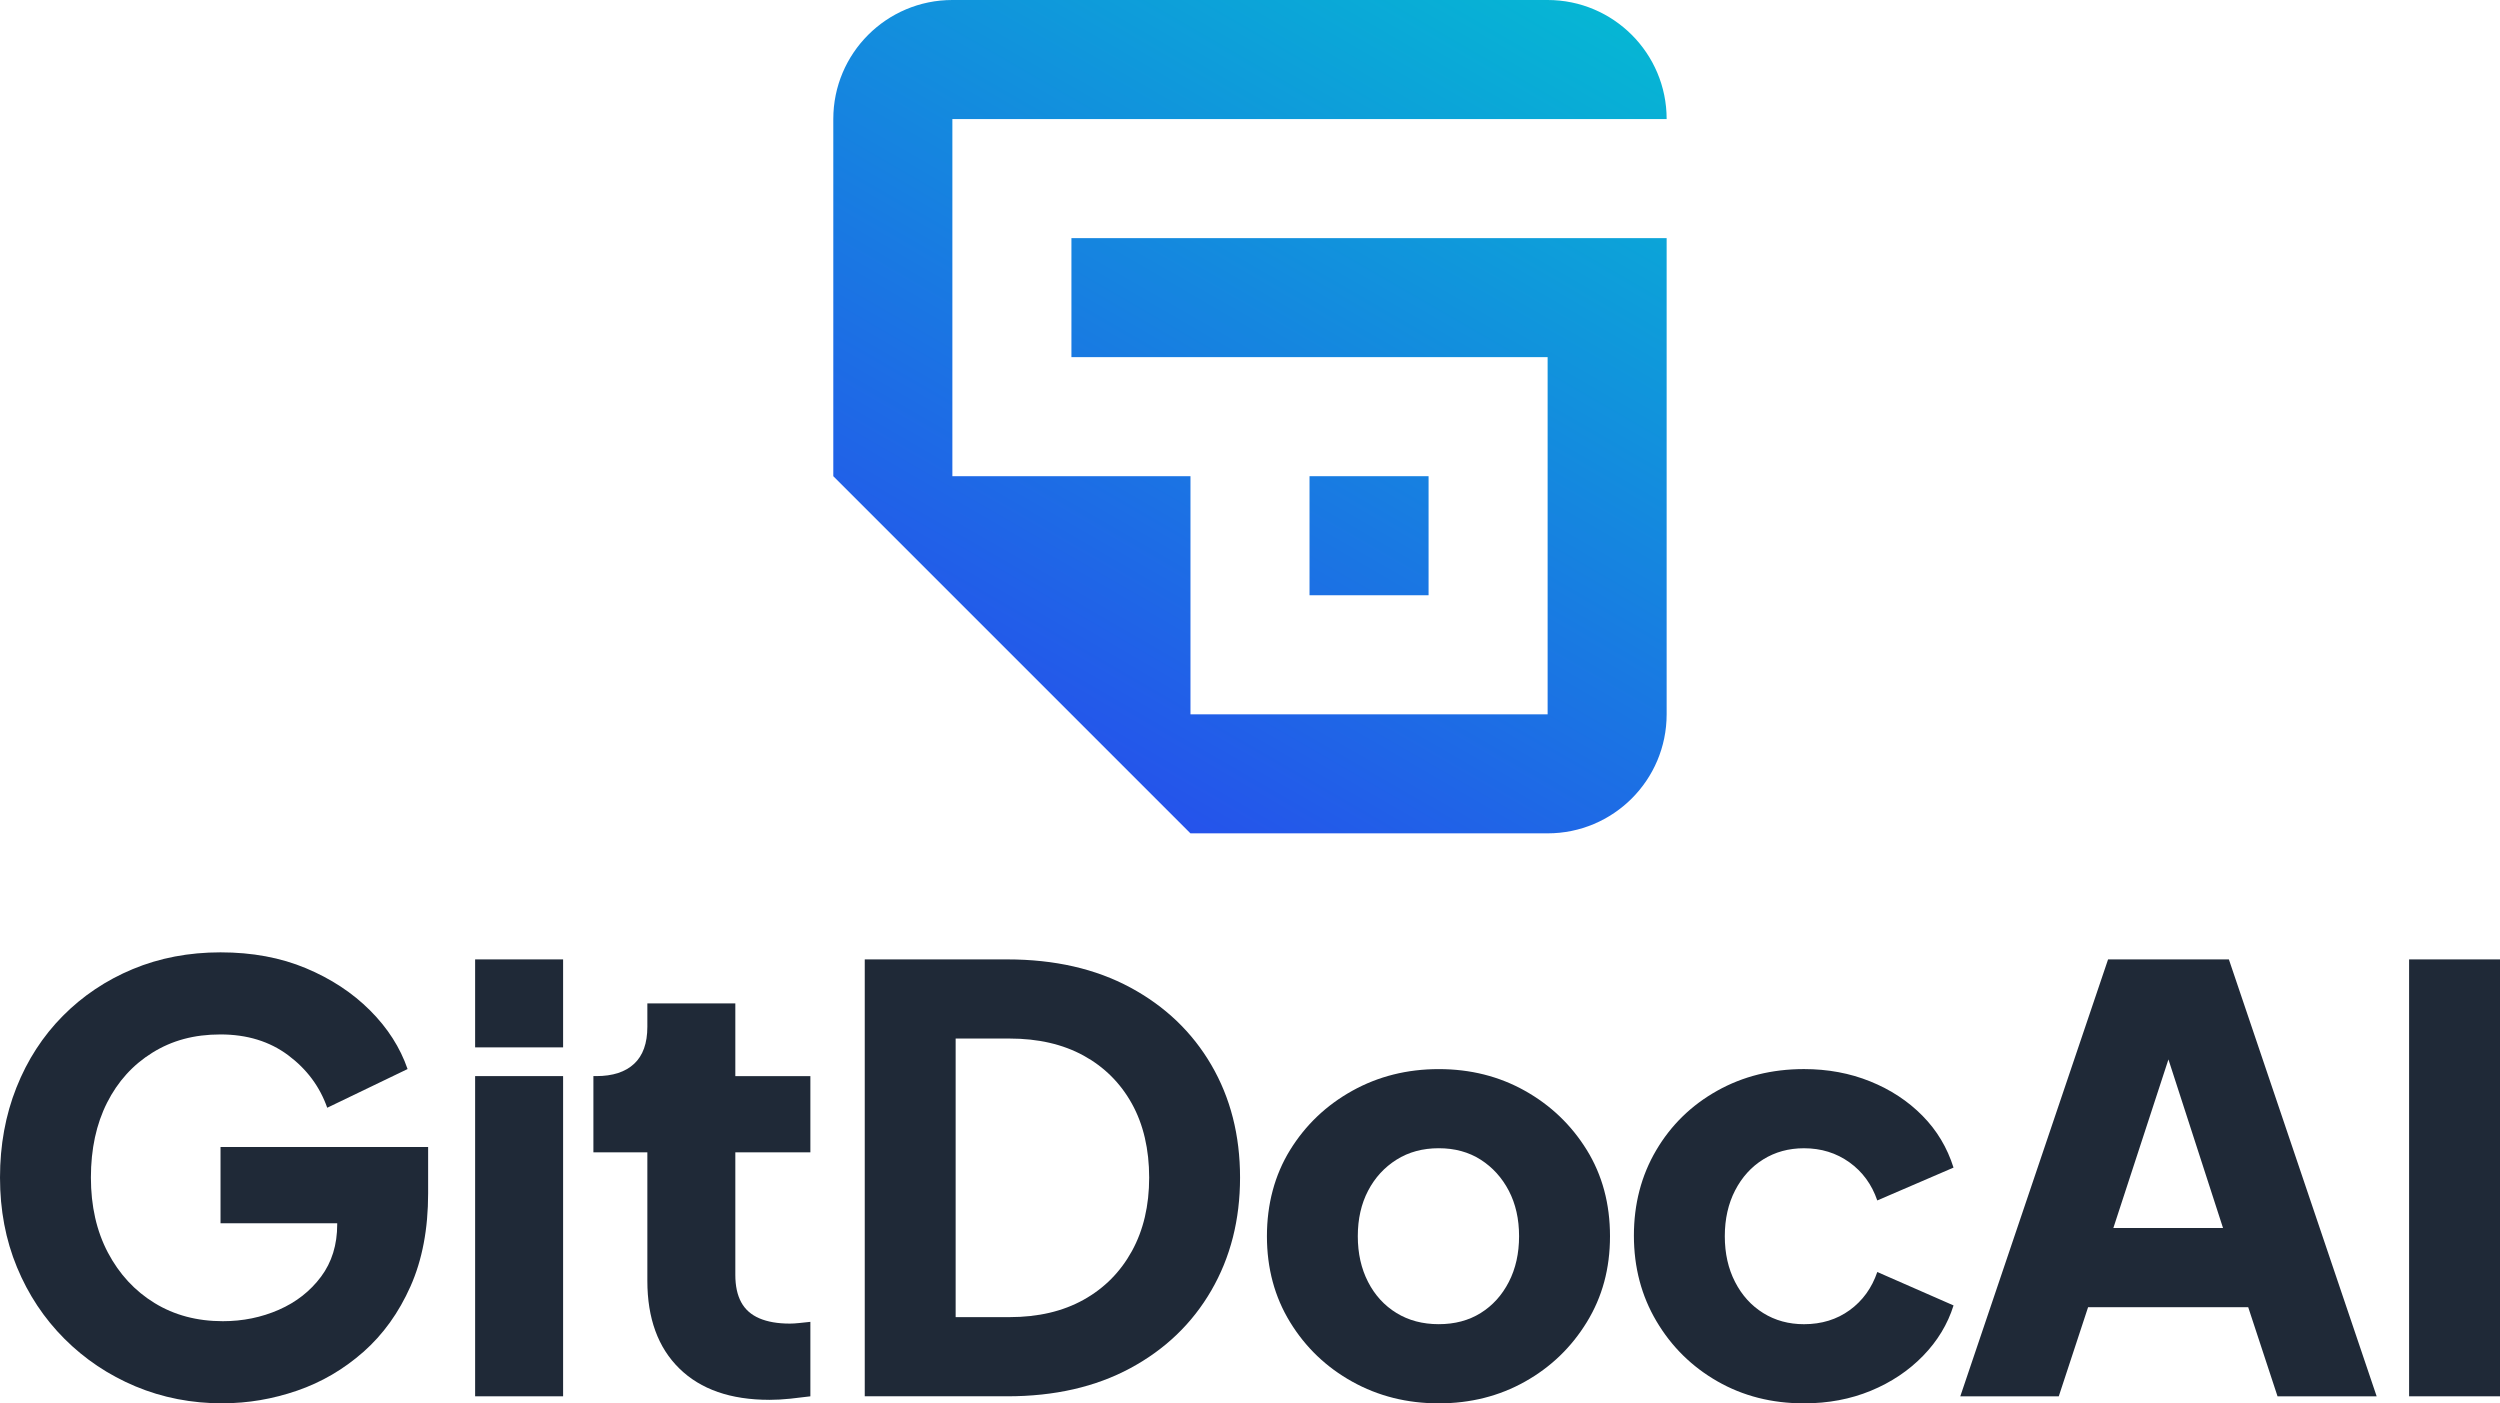
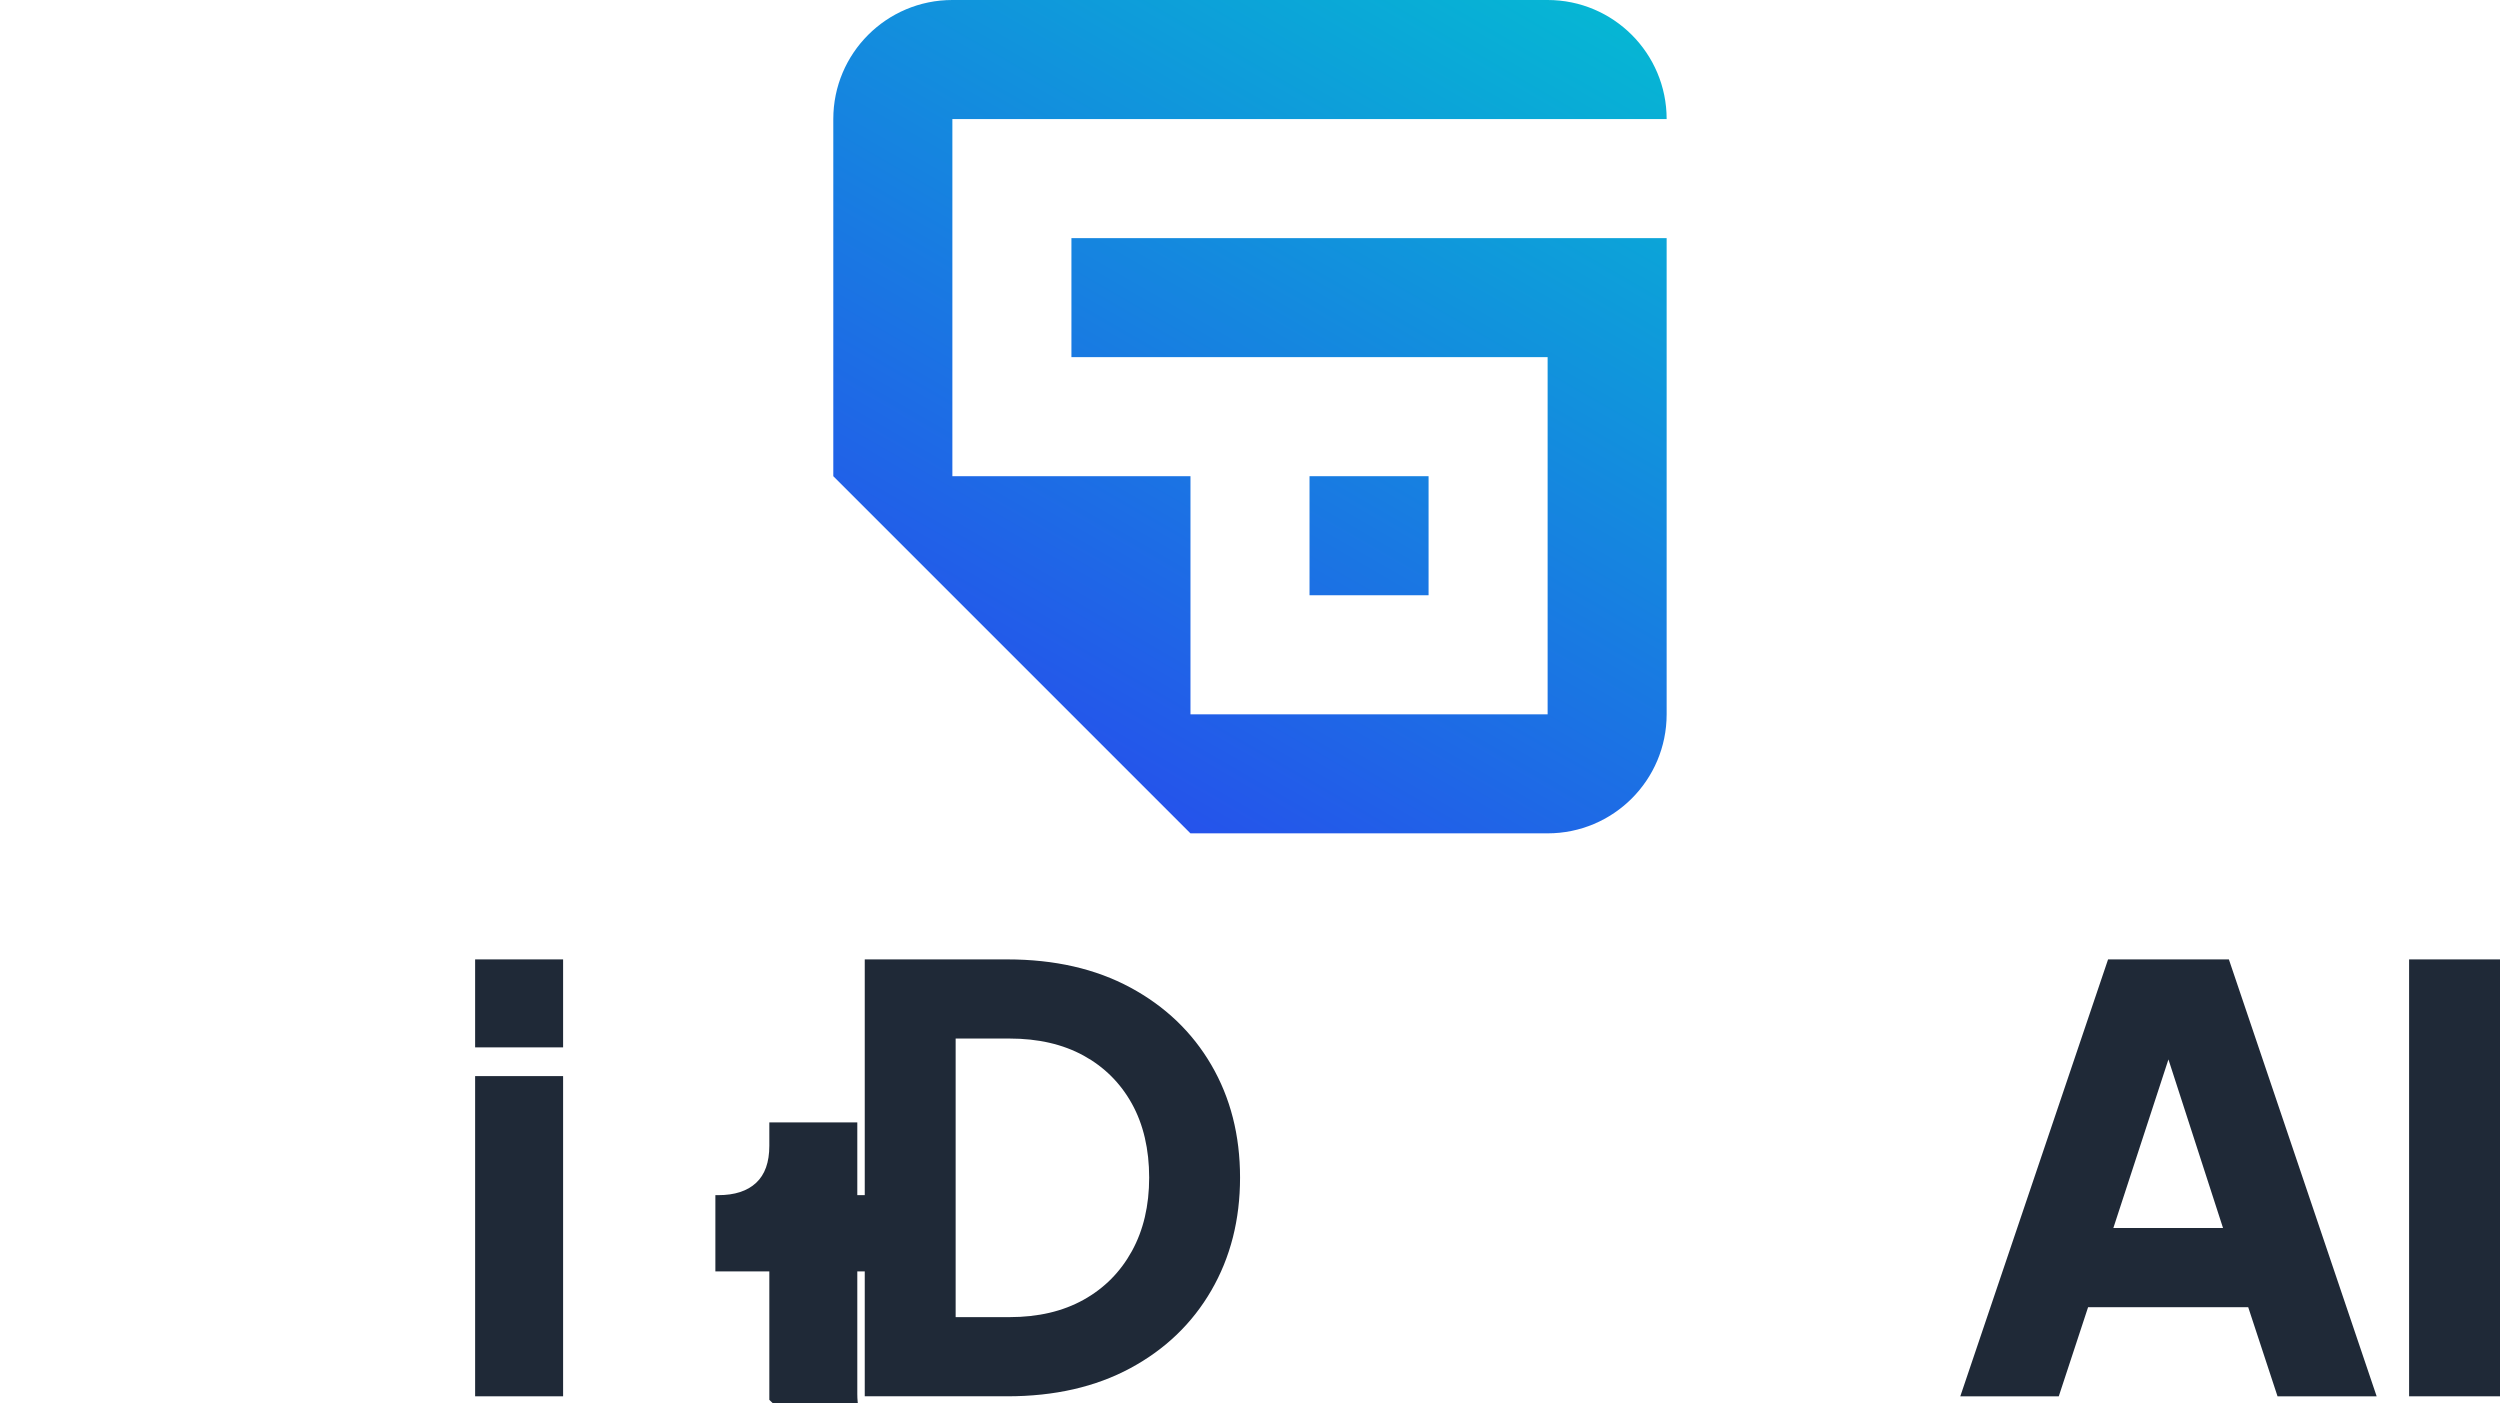
<svg xmlns="http://www.w3.org/2000/svg" id="Capa_2" data-name="Capa 2" viewBox="0 0 1000 561.34">
  <defs>
    <style>
      .cls-1 {
        fill: #1f2937;
      }

      .cls-2 {
        fill: url(#Nueva_muestra_de_degradado_1);
      }
    </style>
    <linearGradient id="Nueva_muestra_de_degradado_1" data-name="Nueva muestra de degradado 1" x1="421.88" y1="431.59" x2="605.12" y2="114.2" gradientTransform="translate(0 -129.61)" gradientUnits="userSpaceOnUse">
      <stop offset="0" stop-color="#2553eb" />
      <stop offset="1" stop-color="#06b6d4" />
    </linearGradient>
  </defs>
  <g id="Capa_1-2" data-name="Capa 1">
    <g>
      <g>
-         <path class="cls-1" d="m89.14,561.34c-12.52,0-24.16-2.27-34.96-6.8-10.79-4.53-20.25-10.87-28.38-19-8.13-8.13-14.47-17.67-19-28.62-4.54-10.95-6.8-22.91-6.8-35.89s2.19-24.98,6.57-36.01c4.38-11.03,10.56-20.56,18.53-28.62,7.98-8.05,17.32-14.31,28.03-18.77,10.71-4.46,22.4-6.69,35.07-6.69s24.04,2.11,34.13,6.33c10.09,4.22,18.65,9.85,25.69,16.89,7.04,7.04,12.04,14.86,15.01,23.46l-32.14,15.48c-2.97-8.45-8.17-15.44-15.6-20.99-7.43-5.55-16.46-8.33-27.09-8.33s-19.4,2.43-27.21,7.27c-7.82,4.85-13.88,11.53-18.18,20.06-4.3,8.53-6.45,18.5-6.45,29.91s2.27,21.43,6.8,30.02c4.54,8.6,10.75,15.33,18.65,20.17,7.89,4.85,17.01,7.27,27.33,7.27,7.98,0,15.44-1.52,22.4-4.57,6.96-3.05,12.59-7.47,16.89-13.25,4.3-5.78,6.45-12.74,6.45-20.88v-14.54l16.66,14.07h-63.33v-30.5h83.04v18.53c0,14.23-2.35,26.62-7.04,37.18-4.69,10.56-10.99,19.32-18.88,26.27-7.9,6.96-16.73,12.12-26.5,15.48-9.78,3.36-19.67,5.04-29.67,5.04Z" />
        <path class="cls-1" d="m190.05,418.95v-35.19h35.19v35.19h-35.19Zm0,139.57v-128.08h35.19v128.08h-35.19Z" />
-         <path class="cls-1" d="m307.73,559.93c-15.48,0-27.48-4.18-36.01-12.55-8.52-8.36-12.78-20.06-12.78-35.07v-51.37h-21.58v-30.5h1.17c6.57,0,11.61-1.64,15.13-4.93,3.52-3.28,5.28-8.21,5.28-14.78v-9.38h35.19v29.09h30.02v30.5h-30.02v49.03c0,4.38.78,8.02,2.34,10.91,1.56,2.89,3.99,5.04,7.27,6.45,3.29,1.41,7.35,2.11,12.2,2.11,1.09,0,2.34-.08,3.75-.23,1.41-.15,2.89-.31,4.46-.47v29.79c-2.34.31-5,.62-7.98.94-2.97.31-5.79.47-8.44.47Z" />
+         <path class="cls-1" d="m307.73,559.93v-51.37h-21.58v-30.5h1.17c6.57,0,11.61-1.64,15.13-4.93,3.52-3.28,5.28-8.21,5.28-14.78v-9.38h35.19v29.09h30.02v30.5h-30.02v49.03c0,4.38.78,8.02,2.34,10.91,1.56,2.89,3.99,5.04,7.27,6.45,3.29,1.41,7.35,2.11,12.2,2.11,1.09,0,2.34-.08,3.75-.23,1.41-.15,2.89-.31,4.46-.47v29.79c-2.34.31-5,.62-7.98.94-2.97.31-5.79.47-8.44.47Z" />
        <path class="cls-1" d="m345.9,558.52v-174.76h57c18.92,0,35.34,3.75,49.26,11.26,13.92,7.51,24.71,17.83,32.37,30.96,7.66,13.14,11.49,28.15,11.49,45.04s-3.83,31.94-11.49,45.16c-7.66,13.22-18.45,23.57-32.37,31.08-13.92,7.51-30.34,11.26-49.26,11.26h-57Zm36.36-31.67h21.58c11.41,0,21.26-2.31,29.56-6.92,8.29-4.61,14.74-11.1,19.35-19.47,4.61-8.36,6.92-18.18,6.92-29.44s-2.31-21.27-6.92-29.56c-4.61-8.29-11.06-14.7-19.35-19.24-8.29-4.53-18.15-6.8-29.56-6.8h-21.58v111.42Z" />
-         <path class="cls-1" d="m575.5,561.34c-12.67,0-24.2-2.89-34.6-8.68-10.4-5.78-18.69-13.72-24.87-23.81-6.18-10.09-9.26-21.54-9.26-34.36s3.09-24.47,9.26-34.48c6.18-10.01,14.46-17.9,24.87-23.69,10.4-5.78,21.93-8.68,34.6-8.68s24.16,2.89,34.48,8.68c10.32,5.79,18.57,13.69,24.75,23.69,6.18,10.01,9.27,21.5,9.27,34.48s-3.09,24.28-9.27,34.36c-6.18,10.09-14.43,18.03-24.75,23.81-10.32,5.79-21.81,8.68-34.48,8.68Zm0-31.67c6.41,0,12-1.48,16.77-4.46,4.77-2.97,8.52-7.11,11.26-12.43,2.73-5.31,4.1-11.41,4.1-18.3s-1.37-12.94-4.1-18.18c-2.74-5.24-6.49-9.38-11.26-12.43-4.77-3.05-10.36-4.58-16.77-4.58s-12.04,1.52-16.89,4.58c-4.85,3.05-8.64,7.19-11.38,12.43-2.74,5.24-4.11,11.3-4.11,18.18s1.37,12.98,4.11,18.3c2.73,5.32,6.53,9.46,11.38,12.43,4.84,2.97,10.47,4.46,16.89,4.46Z" />
-         <path class="cls-1" d="m721.58,561.34c-12.82,0-24.36-2.93-34.6-8.8-10.24-5.86-18.38-13.88-24.39-24.04-6.02-10.16-9.03-21.58-9.03-34.25s2.97-24.04,8.91-34.13c5.94-10.09,14.07-18.02,24.39-23.81,10.32-5.78,21.89-8.68,34.72-8.68,9.54,0,18.38,1.64,26.51,4.93,8.13,3.28,15.09,7.86,20.88,13.72,5.79,5.86,9.93,12.78,12.44,20.76l-30.5,13.14c-2.19-6.41-5.91-11.49-11.14-15.25-5.24-3.75-11.3-5.63-18.18-5.63-6.1,0-11.53,1.49-16.3,4.46-4.77,2.97-8.52,7.12-11.26,12.43-2.74,5.32-4.11,11.42-4.11,18.3s1.37,12.98,4.11,18.3c2.73,5.32,6.48,9.46,11.26,12.43,4.77,2.97,10.21,4.46,16.3,4.46,7.04,0,13.14-1.88,18.3-5.63,5.16-3.75,8.83-8.83,11.03-15.25l30.5,13.37c-2.35,7.51-6.42,14.23-12.2,20.17-5.79,5.95-12.75,10.6-20.88,13.96-8.14,3.36-17.05,5.04-26.74,5.04Z" />
        <path class="cls-1" d="m784.12,558.52l59.11-174.76h48.32l59.11,174.76h-39.65l-11.73-35.65h-64.04l-11.73,35.65h-39.41Zm61.22-67.32h43.87l-26.74-82.57h9.85l-26.98,82.57Z" />
        <path class="cls-1" d="m963.64,558.52v-174.76h36.36v174.76h-36.36Z" />
      </g>
      <g>
        <rect class="cls-2" x="523.81" y="190.48" width="47.62" height="47.62" />
        <path class="cls-2" d="m428.57,95.24v47.62h190.48v142.86h-142.86v-95.24h-95.24V47.62h285.71c0-26.3-21.32-47.62-47.62-47.62h-238.1c-26.3,0-47.62,21.32-47.62,47.62v142.86l142.86,142.86h142.86c26.3,0,47.62-21.32,47.62-47.62V95.24h-238.1Z" />
      </g>
    </g>
  </g>
</svg>